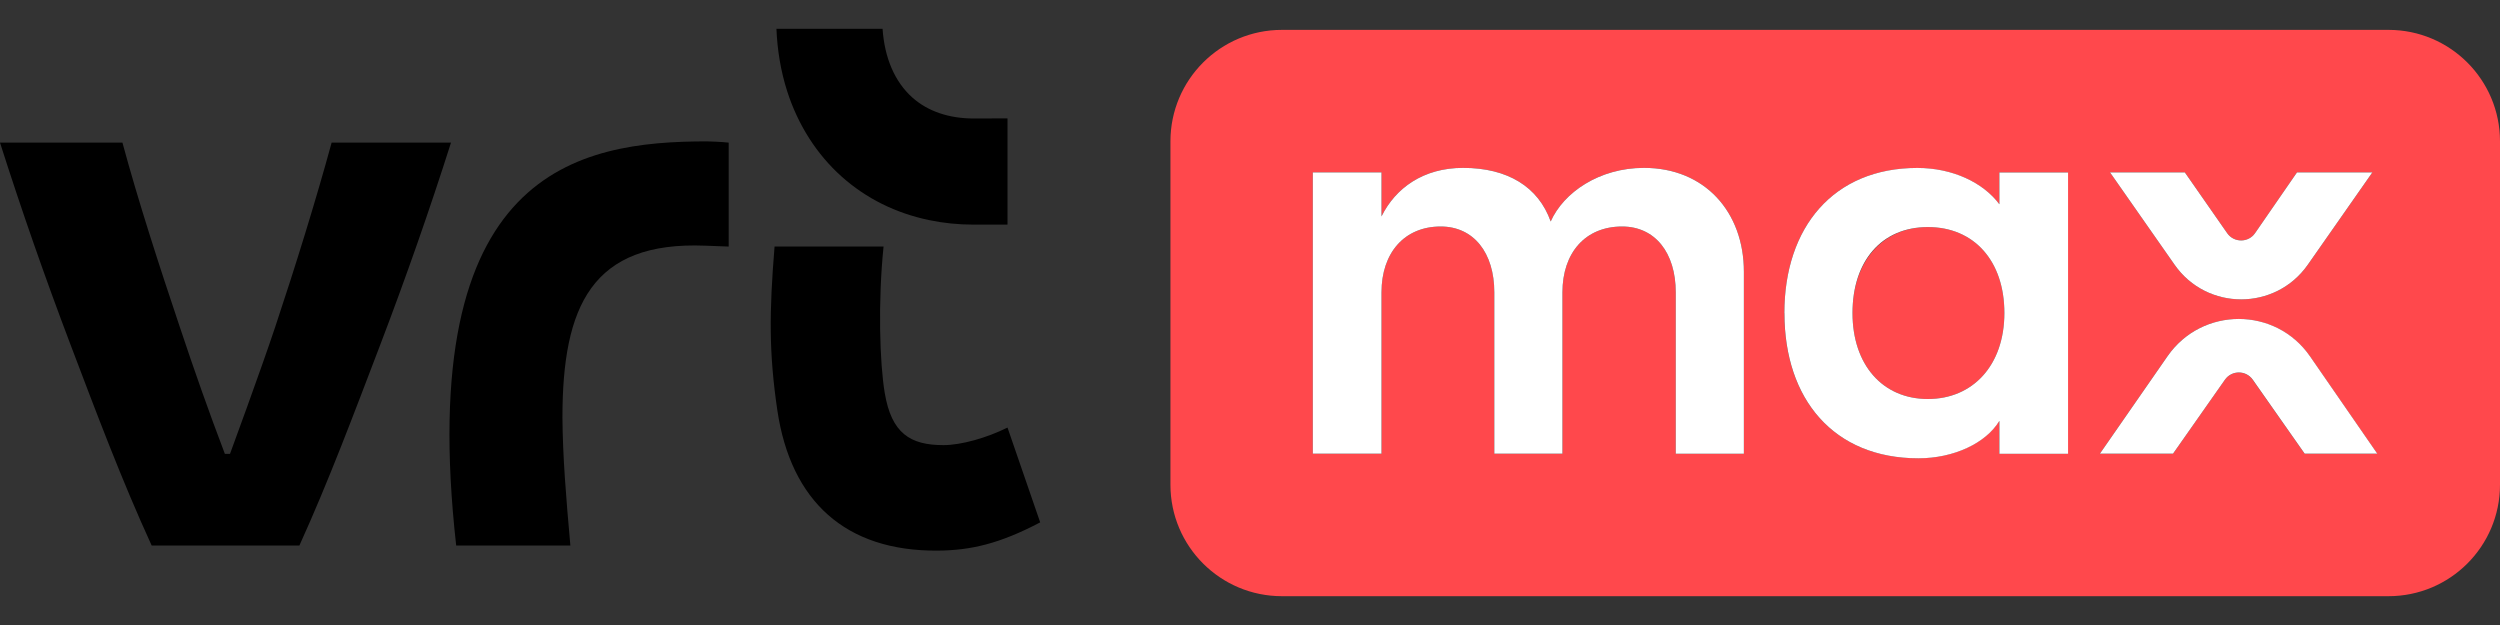
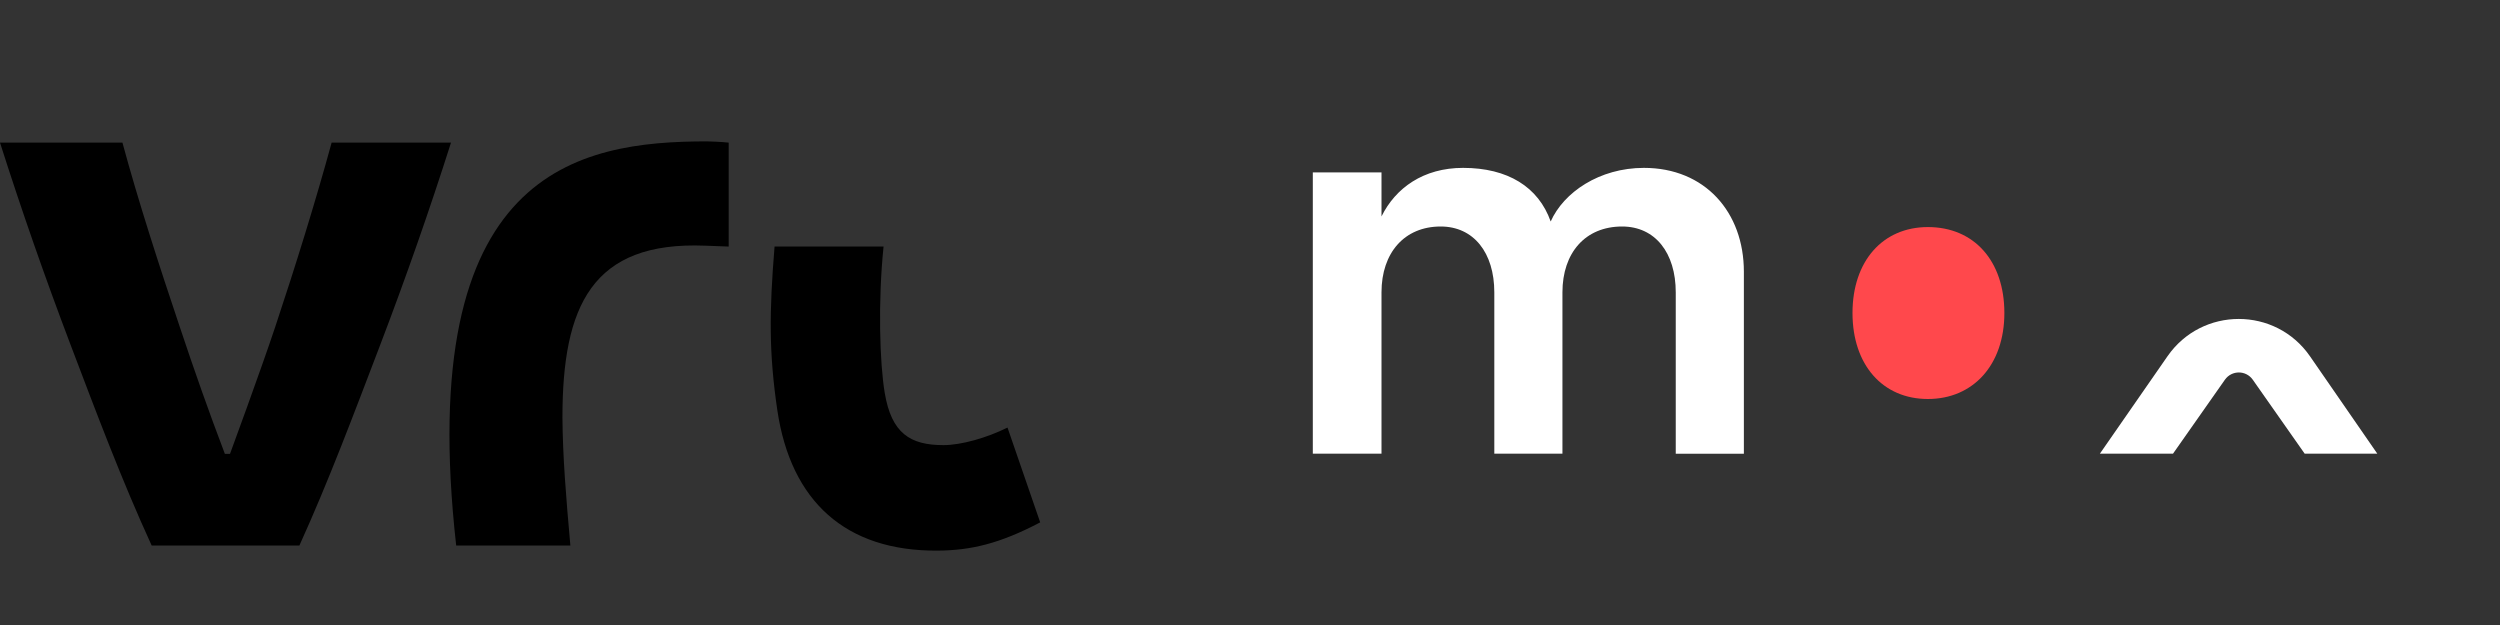
<svg xmlns="http://www.w3.org/2000/svg" width="40" height="10" viewBox="0 0 40 10" fill="none">
  <rect x="0" y="0" width="40" height="10" fill="#333333" stroke="none" />
-   <path d="M13.465 2.824C13.858 3.175 14.33 3.41 14.867 3.522C15.097 3.57 15.335 3.594 15.578 3.594H16.12V1.894L15.582 1.896C15.185 1.896 14.846 1.782 14.597 1.56C14.315 1.307 14.153 0.927 14.121 0.461H12.423C12.437 0.809 12.494 1.143 12.594 1.457C12.766 1.995 13.066 2.467 13.465 2.824Z" fill="black" />
  <path d="M7.299 8.729H9.126C9.056 7.949 9.004 7.308 8.999 6.682C8.999 4.895 9.47 3.857 11.286 3.931L11.659 3.945V2.282C11.536 2.268 11.352 2.263 11.313 2.262C9.254 2.262 6.625 2.716 7.299 8.729Z" fill="black" />
  <path d="M5.306 2.282C5.05 3.22 4.726 4.262 4.404 5.229C4.169 5.934 3.68 7.262 3.68 7.262H3.598C3.339 6.581 3.111 5.934 2.876 5.229C2.551 4.262 2.212 3.219 1.959 2.282H0C0.343 3.358 0.718 4.434 1.133 5.527C1.548 6.62 1.949 7.687 2.427 8.729H4.79C5.263 7.687 5.662 6.62 6.08 5.527C6.497 4.434 6.874 3.358 7.216 2.282H5.306Z" fill="black" />
  <path d="M16.12 6.841C15.788 7.006 15.378 7.122 15.095 7.122C14.562 7.122 14.264 6.932 14.156 6.288C14.075 5.81 14.046 4.83 14.137 3.945H12.393C12.307 4.999 12.302 5.648 12.438 6.569C12.655 8.022 13.53 8.82 15 8.81C15.534 8.806 15.994 8.699 16.643 8.358L16.12 6.841Z" fill="black" />
  <path d="M30.846 3.633C30.123 3.633 29.64 4.178 29.64 5.008C29.64 5.839 30.123 6.384 30.846 6.384C31.57 6.384 32.07 5.839 32.07 5.008C32.07 4.178 31.588 3.633 30.846 3.633Z" fill="#FF484C" />
-   <path d="M38.216 0.478H20.511C19.525 0.478 18.727 1.277 18.727 2.262V7.755C18.727 8.741 19.526 9.539 20.511 9.539H38.216C39.202 9.539 40 8.74 40 7.755V2.262C40 1.276 39.201 0.478 38.216 0.478ZM34.957 2.758L35.635 3.731C35.743 3.886 35.974 3.886 36.081 3.73L36.752 2.758H37.958L36.925 4.235C36.407 4.975 35.31 4.975 34.793 4.235L33.76 2.758H34.957ZM27.902 7.26H26.812V4.678C26.812 4.044 26.482 3.624 25.954 3.624C25.365 3.624 24.999 4.044 24.999 4.678V7.259H23.909V4.678C23.909 4.044 23.579 3.624 23.051 3.624C22.471 3.624 22.104 4.044 22.104 4.678V7.259H21.005V2.758H22.104V3.463C22.328 3.008 22.774 2.686 23.409 2.686C24.123 2.686 24.615 2.99 24.811 3.544C25.017 3.079 25.589 2.686 26.303 2.686C27.277 2.686 27.902 3.392 27.902 4.348V7.26ZM33.087 7.26H31.988V6.733C31.773 7.091 31.256 7.332 30.693 7.332C29.336 7.332 28.55 6.385 28.55 5.01C28.55 3.634 29.336 2.688 30.676 2.688C31.239 2.688 31.73 2.92 31.989 3.268V2.759H33.088V7.262L33.087 7.26ZM36.875 7.26L36.043 6.076C35.935 5.922 35.707 5.922 35.598 6.076L34.767 7.26H33.597L34.679 5.701C35.231 4.904 36.409 4.905 36.96 5.703L38.036 7.26H36.875Z" fill="#FF484C" />
  <path d="M21.005 2.758H22.104V3.463C22.328 3.008 22.774 2.686 23.409 2.686C24.123 2.686 24.615 2.99 24.811 3.544C25.017 3.079 25.589 2.686 26.303 2.686C27.277 2.686 27.902 3.392 27.902 4.348V7.26H26.812V4.678C26.812 4.044 26.482 3.624 25.954 3.624C25.365 3.624 24.999 4.044 24.999 4.678V7.259H23.909V4.678C23.909 4.044 23.579 3.624 23.051 3.624C22.471 3.624 22.104 4.044 22.104 4.678V7.259H21.005V2.758Z" fill="white" />
-   <path d="M28.55 5.009C28.55 3.634 29.337 2.687 30.677 2.687C31.24 2.687 31.73 2.919 31.99 3.268V2.759H33.089V7.261H31.99V6.734C31.775 7.092 31.258 7.333 30.695 7.333C29.337 7.333 28.551 6.386 28.551 5.011L28.55 5.009ZM32.07 5.008C32.07 4.178 31.588 3.633 30.846 3.633C30.105 3.633 29.64 4.178 29.64 5.008C29.64 5.839 30.123 6.384 30.846 6.384C31.57 6.384 32.07 5.839 32.07 5.008Z" fill="white" />
  <path d="M36.961 5.702L38.037 7.259H36.875L36.044 6.075C35.935 5.921 35.708 5.921 35.599 6.075L34.768 7.259H33.598L34.68 5.7C35.232 4.904 36.41 4.904 36.961 5.702Z" fill="white" />
-   <path d="M34.793 4.235L33.76 2.758H34.957L35.635 3.731C35.743 3.886 35.974 3.886 36.081 3.73L36.752 2.758H37.958L36.925 4.235C36.407 4.975 35.31 4.975 34.793 4.235Z" fill="white" />
</svg>